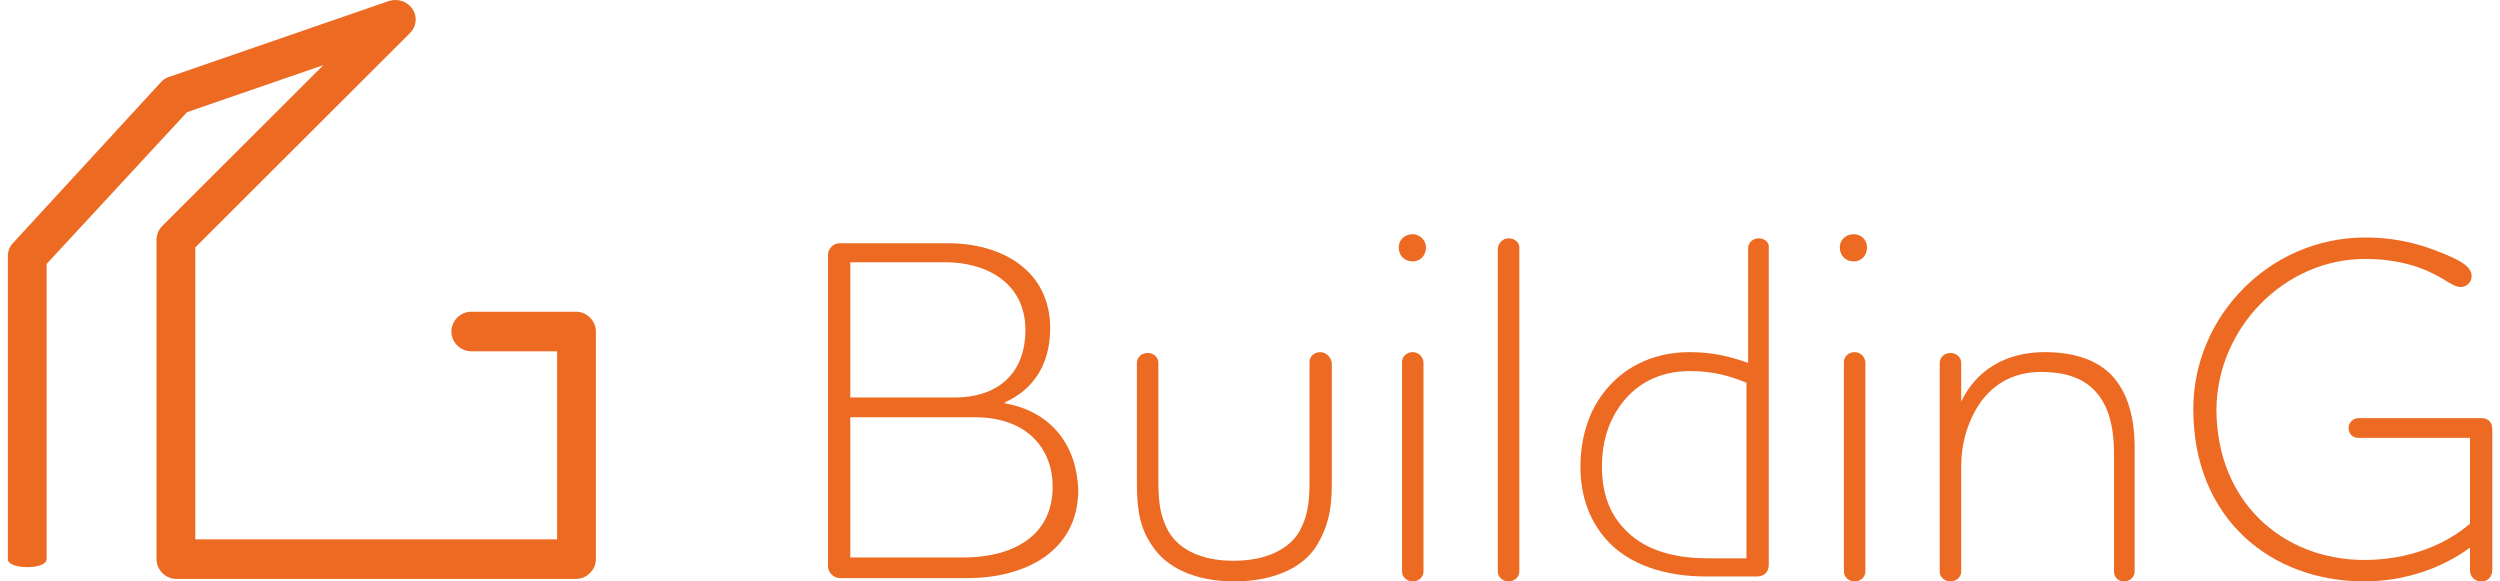
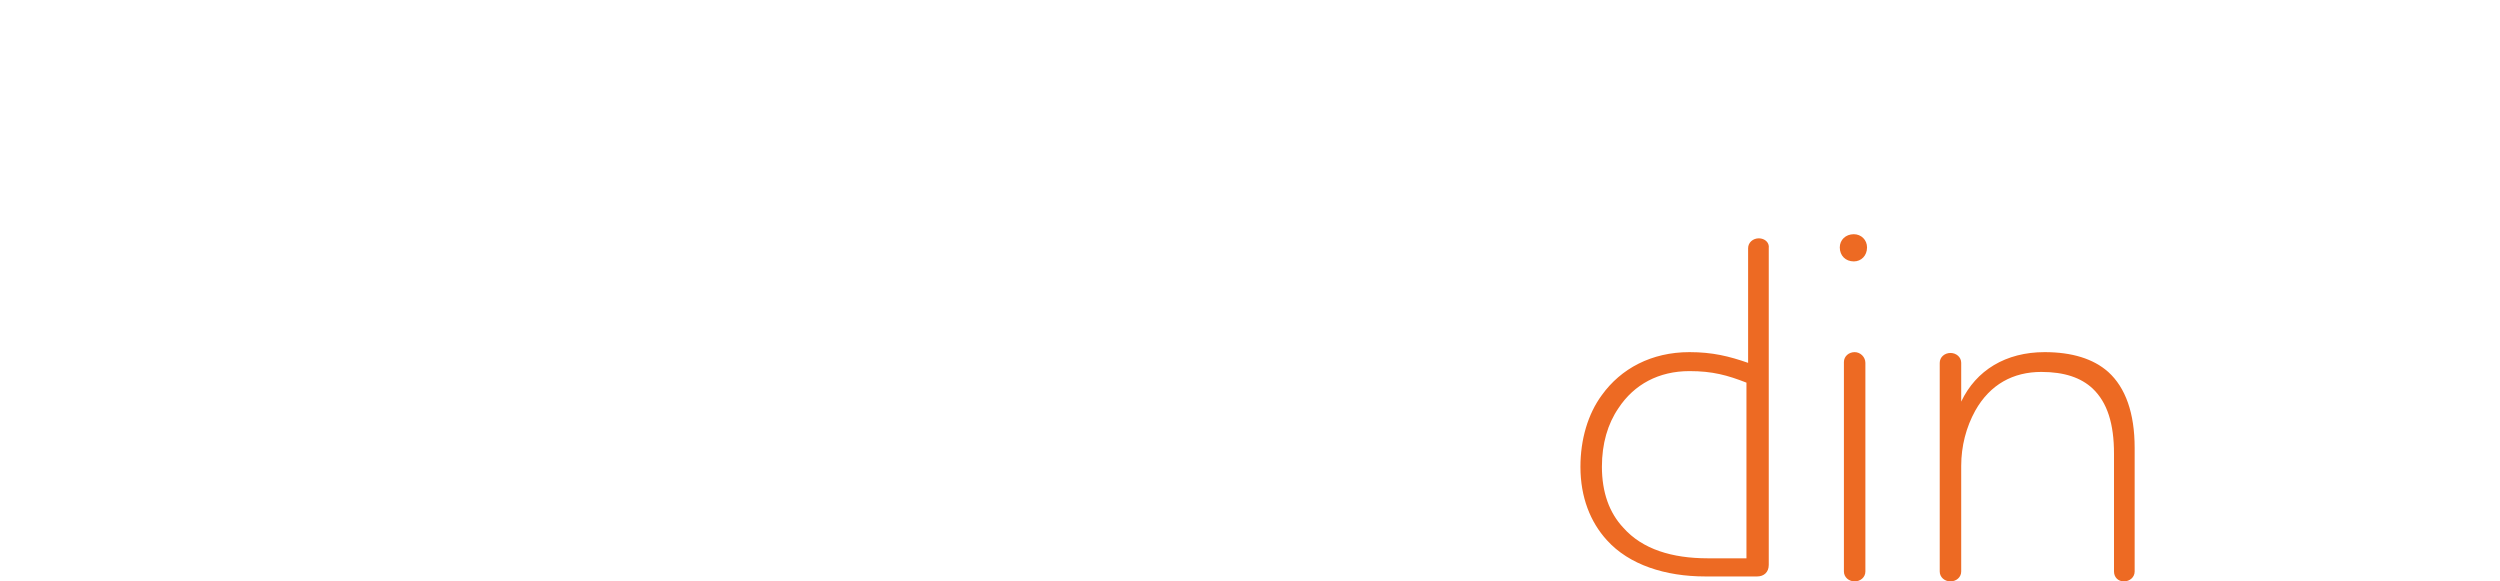
<svg xmlns="http://www.w3.org/2000/svg" width="258" height="60" viewBox="0 0 258 60" fill="none">
-   <path d="M103.69 41.617V41.532C106.333 40.34 108.378 37.957 108.378 33.872C108.378 27.829 103.264 25.106 97.894 25.106H86.642C85.961 25.106 85.449 25.701 85.449 26.297V58.468C85.449 59.064 86.046 59.66 86.642 59.66H99.854C105.736 59.66 111.276 56.936 111.276 50.553C111.106 45.872 108.463 42.468 103.69 41.617ZM87.751 27.063H97.553C101.9 27.063 105.821 29.276 105.821 34.042C105.821 38.808 102.667 41.021 98.576 41.021H87.751V27.063ZM99.428 57.532H87.751V43.063H100.622C106.077 43.063 108.634 46.383 108.634 50.213C108.634 55.489 104.287 57.532 99.428 57.532ZM136.251 36.34C135.654 36.34 135.143 36.766 135.143 37.361V49.702C135.143 52.085 134.887 53.362 134.12 54.808C133.097 56.596 130.796 57.872 127.301 57.872C123.806 57.872 121.59 56.596 120.567 54.808C119.8 53.362 119.544 52.085 119.544 49.702V37.446C119.544 36.851 119.033 36.425 118.436 36.425C117.84 36.425 117.328 36.851 117.328 37.446V50.042C117.328 52.851 117.754 54.638 118.863 56.255C120.312 58.553 123.295 60 127.386 60C131.478 60 134.546 58.553 135.91 56.255C136.933 54.553 137.444 52.851 137.444 50.042V37.446C137.359 36.851 136.848 36.34 136.251 36.34ZM145.798 24.17C144.945 24.17 144.349 24.765 144.349 25.531C144.349 26.382 144.945 26.978 145.798 26.978C146.565 26.978 147.162 26.382 147.162 25.531C147.162 24.765 146.48 24.17 145.798 24.17ZM145.798 36.34C145.201 36.34 144.69 36.766 144.69 37.361V58.979C144.69 59.575 145.201 60 145.798 60C146.394 60 146.906 59.575 146.906 58.979V37.446C146.906 36.851 146.394 36.34 145.798 36.34ZM155.685 24.595C155.089 24.595 154.577 25.106 154.577 25.701V58.979C154.577 59.575 155.089 60 155.685 60C156.282 60 156.794 59.575 156.794 58.979V25.701C156.879 25.106 156.367 24.595 155.685 24.595Z" fill="#ED6A23" />
  <path d="M181.513 24.595C180.916 24.595 180.405 25.021 180.405 25.616V37.447C178.444 36.766 176.739 36.34 174.353 36.34C170.432 36.34 167.278 38.042 165.317 40.766C163.868 42.723 163.101 45.362 163.101 48.17C163.101 51.319 164.124 53.872 165.829 55.745C168.13 58.298 171.881 59.489 175.972 59.489H181.342C182.024 59.489 182.536 59.064 182.536 58.298V25.616C182.621 25.021 182.109 24.595 181.513 24.595ZM180.405 57.617H176.228C172.563 57.617 169.494 56.681 167.534 54.468C166.085 52.936 165.317 50.809 165.317 48.17C165.317 45.787 165.914 43.745 167.022 42.127C168.642 39.659 171.199 38.298 174.353 38.298C176.739 38.298 178.274 38.723 180.234 39.489V57.617H180.405ZM191.4 36.34C190.804 36.34 190.292 36.766 190.292 37.361V58.979C190.292 59.575 190.804 60 191.4 60C191.997 60 192.508 59.575 192.508 58.979V37.447C192.508 36.851 191.997 36.34 191.4 36.34ZM191.315 24.17C190.463 24.17 189.866 24.765 189.866 25.531C189.866 26.383 190.463 26.978 191.315 26.978C192.082 26.978 192.679 26.383 192.679 25.531C192.679 24.765 192.082 24.17 191.315 24.17ZM211.005 36.34C206.999 36.34 203.93 38.212 202.396 41.447V37.447C202.396 36.851 201.885 36.425 201.288 36.425C200.691 36.425 200.18 36.851 200.18 37.447V58.979C200.18 59.575 200.691 60 201.288 60C201.885 60 202.396 59.575 202.396 58.979V48.085C202.396 46.042 202.907 44.085 203.845 42.383C205.379 39.659 207.766 38.383 210.664 38.383C213.051 38.383 214.756 38.978 215.949 40.085C217.483 41.532 218.165 43.745 218.165 46.808V58.979C218.165 59.575 218.591 60 219.188 60C219.785 60 220.296 59.575 220.296 58.979V46.213C220.296 42.638 219.358 40 217.568 38.383C216.034 37.021 213.818 36.34 211.005 36.34Z" fill="#ED6A23" />
-   <path d="M244.077 26.723C246.294 26.723 247.998 27.063 249.533 27.574C252.346 28.595 252.942 29.617 253.965 29.617C254.562 29.617 255.073 29.106 255.073 28.51C255.073 27.659 254.221 27.063 252.857 26.468C250.556 25.446 247.828 24.51 244.077 24.51C234.275 24.51 226.348 32.595 226.348 42.213C226.348 53.617 234.446 60 243.992 60C248.425 60 252.26 58.468 254.903 56.511V58.809C254.903 59.489 255.329 60 256.096 60C256.778 60 257.204 59.489 257.204 58.809V44.34C257.204 43.659 256.863 43.149 256.096 43.149H243.396C242.799 43.149 242.373 43.659 242.373 44.17C242.373 44.766 242.799 45.191 243.396 45.191H254.903V54.043C252.346 56.255 248.51 57.787 243.992 57.787C235.639 57.787 228.735 51.83 228.735 42.213C228.82 33.872 235.724 26.723 244.077 26.723Z" fill="#ED6A23" />
-   <path d="M4.814 57.702V27.233L19.305 11.573L33.369 6.722L16.747 23.318C16.406 23.659 16.151 24.169 16.151 24.765V57.702C16.151 58.808 17.088 59.745 18.196 59.745H59.452C60.56 59.745 61.497 58.808 61.497 57.702V34.212C61.497 33.106 60.56 32.169 59.452 32.169H48.626C47.518 32.169 46.581 33.106 46.581 34.212C46.581 35.319 47.518 36.255 48.626 36.255H57.491V55.659H20.157V25.531L42.319 3.403C43.001 2.722 43.086 1.701 42.575 0.935C42.063 0.169 41.126 -0.171 40.188 0.084L17.515 7.914C17.174 7.999 16.918 8.169 16.662 8.424L1.319 25.106C0.978 25.446 0.808 25.957 0.808 26.467V57.702C0.808 58.808 4.814 58.808 4.814 57.702Z" fill="#ED6A23" />
</svg>